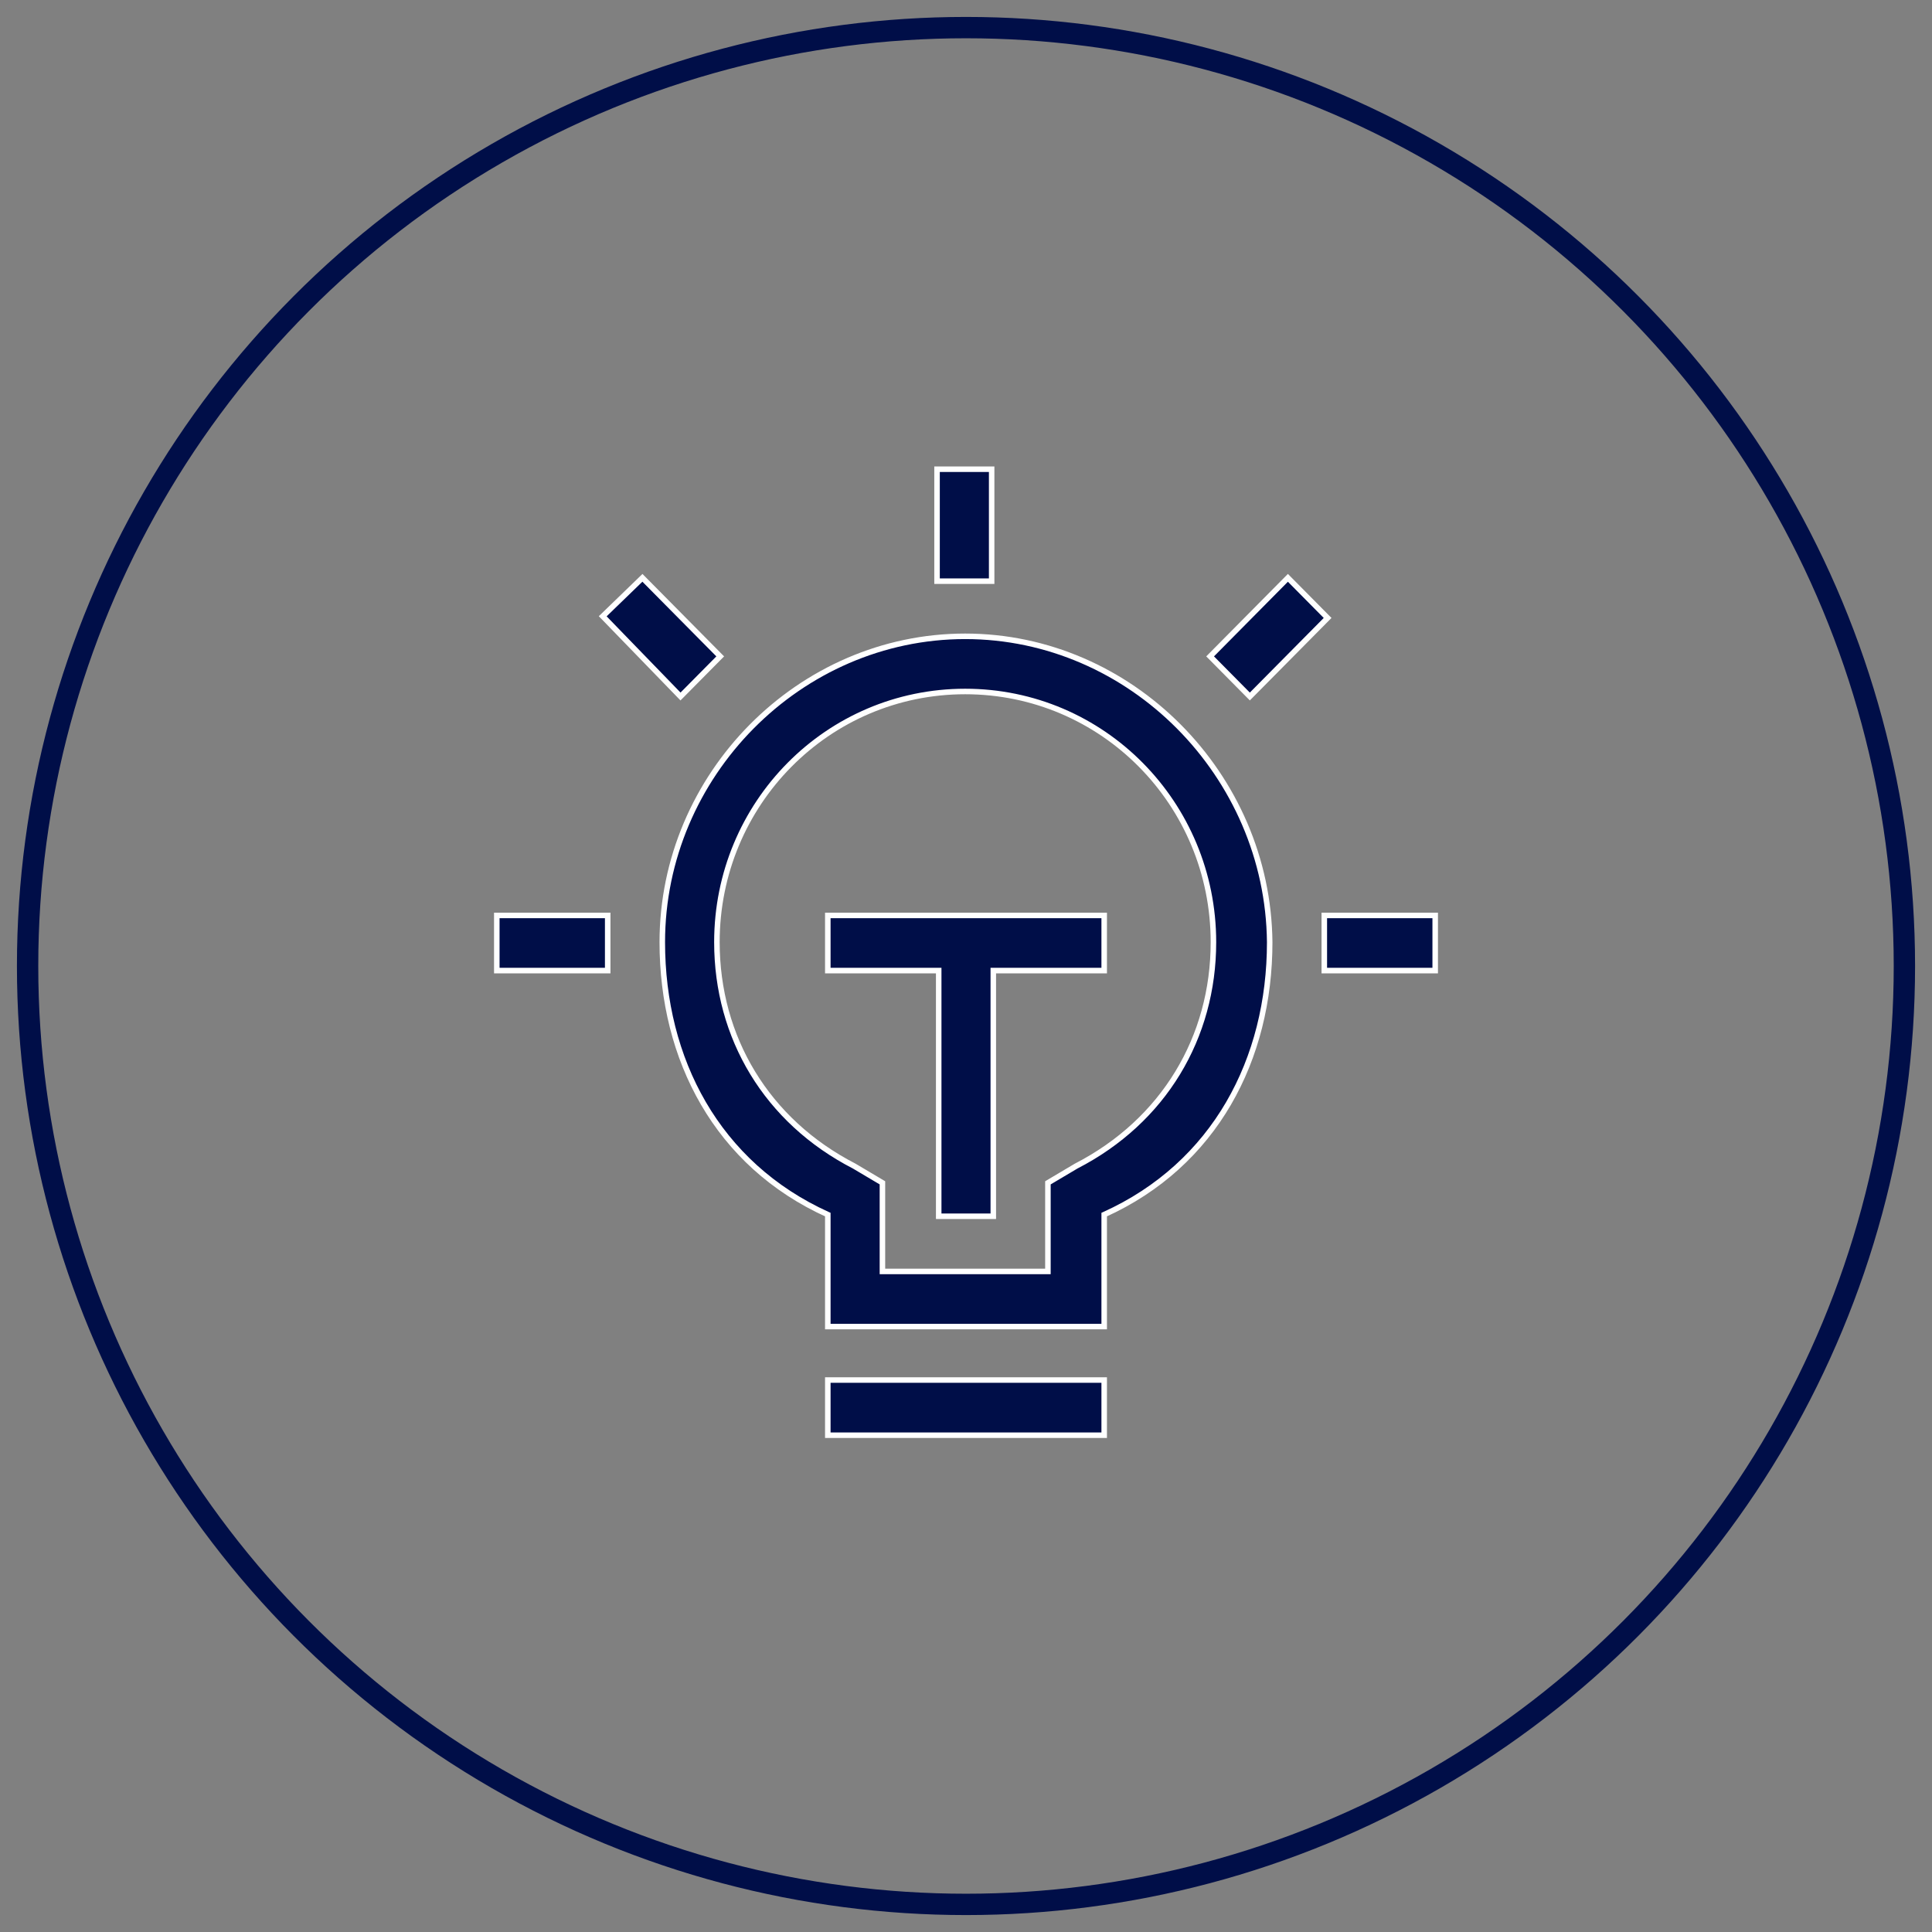
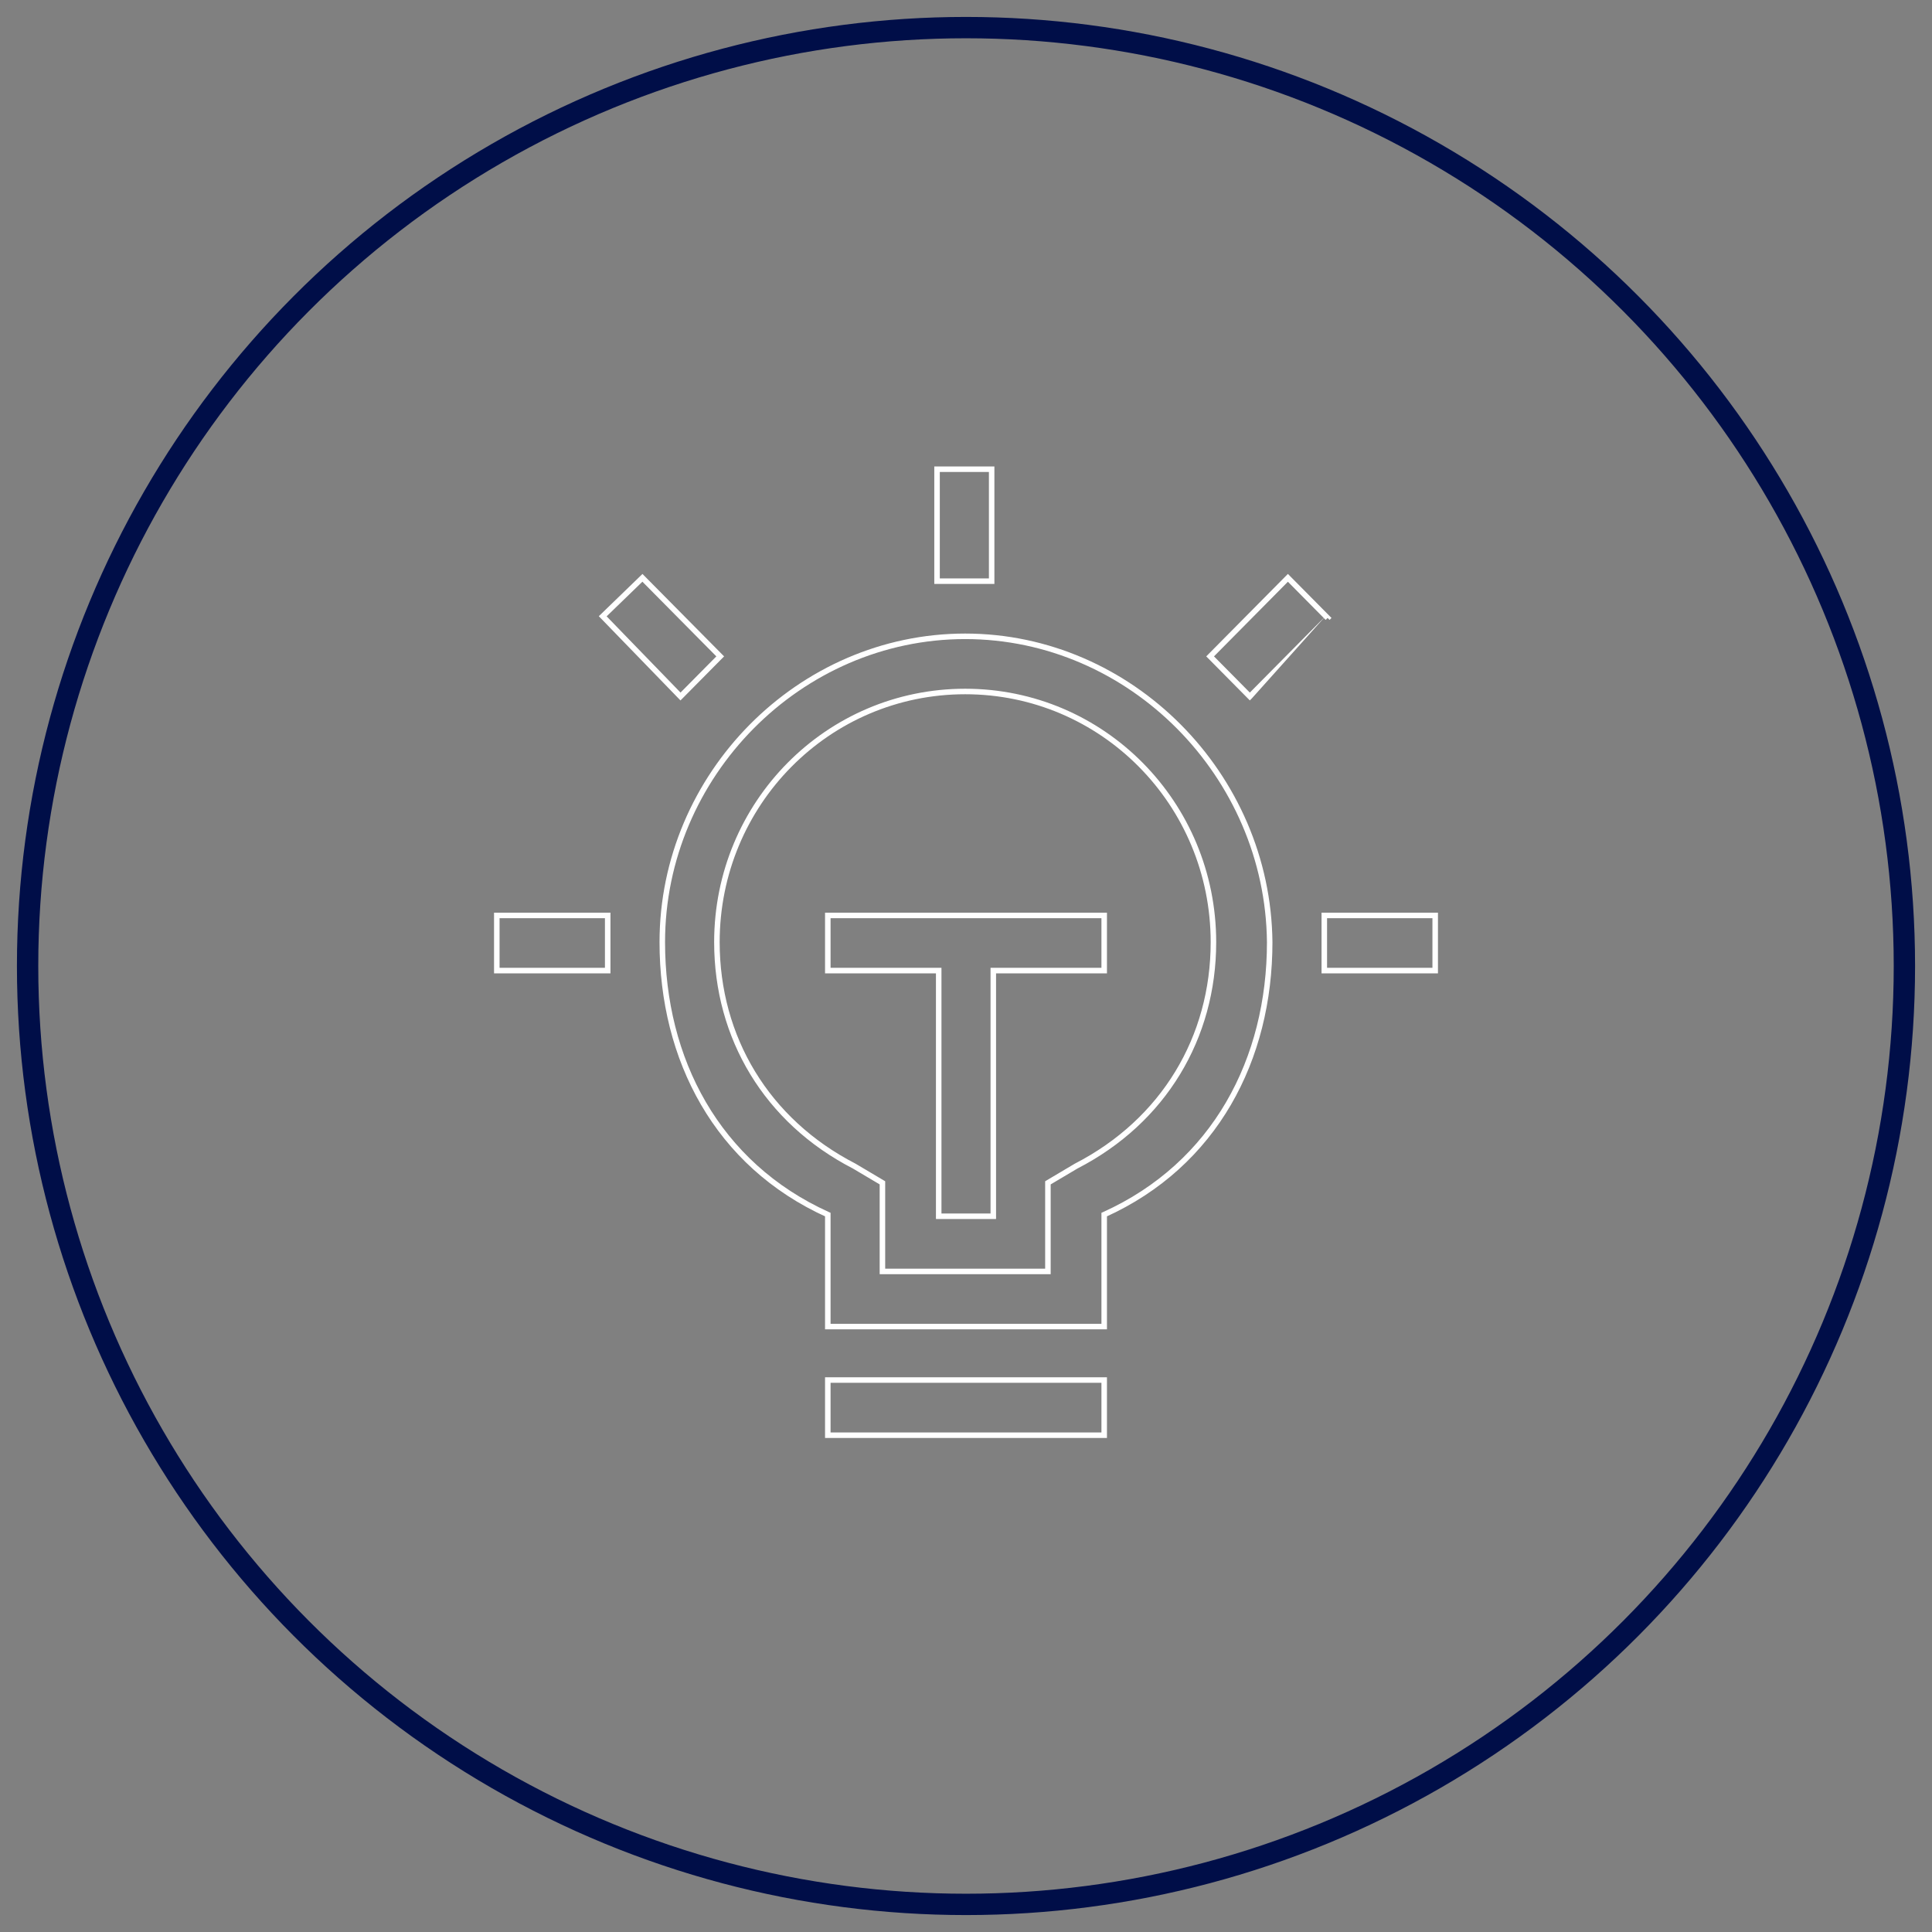
<svg xmlns="http://www.w3.org/2000/svg" width="70" height="70" viewBox="0 0 70 70" fill="none">
  <rect x="0" y="0" width="70" height="70" fill="#808080" stroke="none" />
  <circle cx="35" cy="35" r="34" stroke="#000E48" stroke-width="0.773" />
-   <path fill-rule="evenodd" clip-rule="evenodd" d="M33.951 17H35.929V21.057H33.951V17ZM26.095 23.782L23.277 20.936L21.838 22.329L24.656 25.235L26.095 23.782ZM46.663 20.936L48.102 22.389L45.284 25.235L43.845 23.782L46.663 20.936ZM29.993 50.002H40.007V52H29.993V50.002ZM47.982 33.168H52V35.166H47.982V33.168ZM22.018 33.168H18V35.166H22.018V33.168ZM23.997 34.137C23.997 28.081 28.974 23.055 34.97 23.055C40.967 23.055 45.944 28.081 46.004 34.137C46.004 38.375 44.025 42.19 40.007 44.007V48.064H29.993V44.007C25.975 42.19 23.997 38.375 23.997 34.137ZM38.988 42.251L37.968 42.856V46.066H31.972V42.856L30.952 42.251C27.774 40.616 25.975 37.588 25.975 34.137C25.975 29.111 29.993 25.054 34.97 25.054C39.947 25.054 43.965 29.111 43.965 34.137C43.965 37.588 42.166 40.616 38.988 42.251ZM34.011 35.166H29.993V33.168H40.007V35.166H35.989V44.068H34.011V35.166Z" fill="#000E48" />
-   <path d="M35.929 17H36.029V16.9H35.929V17ZM33.951 17V16.9H33.851V17H33.951ZM35.929 21.057V21.157H36.029V21.057H35.929ZM33.951 21.057H33.851V21.157H33.951V21.057ZM23.277 20.936L23.348 20.866L23.278 20.795L23.207 20.864L23.277 20.936ZM26.095 23.782L26.166 23.852L26.236 23.782L26.166 23.712L26.095 23.782ZM21.838 22.329L21.768 22.257L21.696 22.326L21.766 22.398L21.838 22.329ZM24.656 25.235L24.584 25.305L24.655 25.378L24.727 25.306L24.656 25.235ZM48.102 22.389L48.173 22.46L48.243 22.389L48.173 22.319L48.102 22.389ZM46.663 20.936L46.734 20.866L46.663 20.794L46.592 20.866L46.663 20.936ZM45.284 25.235L45.213 25.306L45.284 25.377L45.355 25.306L45.284 25.235ZM43.845 23.782L43.774 23.712L43.704 23.782L43.774 23.852L43.845 23.782ZM40.007 50.002H40.107V49.902H40.007V50.002ZM29.993 50.002V49.902H29.893V50.002H29.993ZM40.007 52V52.1H40.107V52H40.007ZM29.993 52H29.893V52.1H29.993V52ZM52 33.168H52.1V33.068H52V33.168ZM47.982 33.168V33.068H47.882V33.168H47.982ZM52 35.166V35.266H52.1V35.166H52ZM47.982 35.166H47.882V35.266H47.982V35.166ZM18 33.168V33.068H17.9V33.168H18ZM22.018 33.168H22.118V33.068H22.018V33.168ZM18 35.166H17.9V35.266H18V35.166ZM22.018 35.166V35.266H22.118V35.166H22.018ZM46.004 34.137H46.103L46.103 34.136L46.004 34.137ZM40.007 44.007L39.966 43.916L39.907 43.942V44.007H40.007ZM40.007 48.064V48.164H40.107V48.064H40.007ZM29.993 48.064H29.893V48.164H29.993V48.064ZM29.993 44.007H30.093V43.942L30.034 43.916L29.993 44.007ZM37.968 42.856L37.917 42.77L37.868 42.8V42.856H37.968ZM38.988 42.251L38.942 42.162L38.937 42.165L38.988 42.251ZM37.968 46.066V46.166H38.068V46.066H37.968ZM31.972 46.066H31.872V46.166H31.972V46.066ZM31.972 42.856H32.072V42.8L32.023 42.77L31.972 42.856ZM30.952 42.251L31.003 42.165L30.998 42.162L30.952 42.251ZM29.993 35.166H29.893V35.266H29.993V35.166ZM34.011 35.166H34.111V35.066H34.011V35.166ZM29.993 33.168V33.068H29.893V33.168H29.993ZM40.007 33.168H40.107V33.068H40.007V33.168ZM40.007 35.166V35.266H40.107V35.166H40.007ZM35.989 35.166V35.066H35.889V35.166H35.989ZM35.989 44.068V44.167H36.089V44.068H35.989ZM34.011 44.068H33.911V44.167H34.011V44.068ZM35.929 16.9H33.951V17.1H35.929V16.9ZM36.029 21.057V17H35.83V21.057H36.029ZM33.951 21.157H35.929V20.957H33.951V21.157ZM33.851 17V21.057H34.051V17H33.851ZM23.206 21.006L26.024 23.852L26.166 23.712L23.348 20.866L23.206 21.006ZM21.907 22.401L23.346 21.008L23.207 20.864L21.768 22.257L21.907 22.401ZM24.728 25.166L21.91 22.259L21.766 22.398L24.584 25.305L24.728 25.166ZM26.024 23.712L24.585 25.165L24.727 25.306L26.166 23.852L26.024 23.712ZM48.173 22.319L46.734 20.866L46.592 21.006L48.031 22.46L48.173 22.319ZM45.355 25.306L48.173 22.46L48.031 22.319L45.213 25.165L45.355 25.306ZM43.774 23.852L45.213 25.306L45.355 25.165L43.916 23.712L43.774 23.852ZM46.592 20.866L43.774 23.712L43.916 23.852L46.734 21.006L46.592 20.866ZM40.007 49.902H29.993V50.102H40.007V49.902ZM40.107 52V50.002H39.907V52H40.107ZM29.993 52.1H40.007V51.9H29.993V52.1ZM29.893 50.002V52H30.093V50.002H29.893ZM52 33.068H47.982V33.268H52V33.068ZM52.1 35.166V33.168H51.9V35.166H52.1ZM47.982 35.266H52V35.066H47.982V35.266ZM47.882 33.168V35.166H48.082V33.168H47.882ZM18 33.268H22.018V33.068H18V33.268ZM18.1 35.166V33.168H17.9V35.166H18.1ZM22.018 35.066H18V35.266H22.018V35.066ZM21.918 33.168V35.166H22.118V33.168H21.918ZM34.97 22.955C28.917 22.955 23.896 28.027 23.896 34.137H24.096C24.096 28.136 29.03 23.155 34.97 23.155V22.955ZM46.103 34.136C46.043 28.027 41.023 22.955 34.97 22.955V23.155C40.91 23.155 45.844 28.136 45.904 34.138L46.103 34.136ZM40.048 44.098C44.108 42.262 46.103 38.407 46.103 34.137H45.904C45.904 38.344 43.941 42.118 39.966 43.916L40.048 44.098ZM40.107 48.064V44.007H39.907V48.064H40.107ZM29.993 48.164H40.007V47.964H29.993V48.164ZM29.893 44.007V48.064H30.093V44.007H29.893ZM23.896 34.137C23.896 38.407 25.892 42.262 29.952 44.098L30.034 43.916C26.059 42.118 24.096 38.344 24.096 34.137H23.896ZM38.019 42.942L39.039 42.337L38.937 42.165L37.917 42.77L38.019 42.942ZM38.068 46.066V42.856H37.868V46.066H38.068ZM31.972 46.166H37.968V45.966H31.972V46.166ZM31.872 42.856V46.066H32.072V42.856H31.872ZM30.901 42.337L31.921 42.942L32.023 42.77L31.003 42.165L30.901 42.337ZM25.875 34.137C25.875 37.626 27.695 40.688 30.907 42.34L30.998 42.162C27.854 40.544 26.075 37.551 26.075 34.137H25.875ZM34.97 24.954C29.937 24.954 25.875 29.056 25.875 34.137H26.075C26.075 29.165 30.049 25.154 34.97 25.154V24.954ZM44.065 34.137C44.065 29.056 40.003 24.954 34.97 24.954V25.154C39.891 25.154 43.865 29.165 43.865 34.137H44.065ZM39.033 42.34C42.245 40.688 44.065 37.626 44.065 34.137H43.865C43.865 37.551 42.087 40.544 38.942 42.162L39.033 42.34ZM29.993 35.266H34.011V35.066H29.993V35.266ZM29.893 33.168V35.166H30.093V33.168H29.893ZM40.007 33.068H29.993V33.268H40.007V33.068ZM40.107 35.166V33.168H39.907V35.166H40.107ZM35.989 35.266H40.007V35.066H35.989V35.266ZM36.089 44.068V35.166H35.889V44.068H36.089ZM34.011 44.167H35.989V43.968H34.011V44.167ZM33.911 35.166V44.068H34.111V35.166H33.911Z" fill="white" />
+   <path d="M35.929 17H36.029V16.9H35.929V17ZM33.951 17V16.9H33.851V17H33.951ZM35.929 21.057V21.157H36.029V21.057H35.929ZM33.951 21.057H33.851V21.157H33.951V21.057ZM23.277 20.936L23.348 20.866L23.278 20.795L23.207 20.864L23.277 20.936ZM26.095 23.782L26.166 23.852L26.236 23.782L26.166 23.712L26.095 23.782ZM21.838 22.329L21.768 22.257L21.696 22.326L21.766 22.398L21.838 22.329ZM24.656 25.235L24.584 25.305L24.655 25.378L24.727 25.306L24.656 25.235ZM48.102 22.389L48.173 22.46L48.243 22.389L48.173 22.319L48.102 22.389ZM46.663 20.936L46.734 20.866L46.663 20.794L46.592 20.866L46.663 20.936ZM45.284 25.235L45.213 25.306L45.284 25.377L45.355 25.306L45.284 25.235ZM43.845 23.782L43.774 23.712L43.704 23.782L43.774 23.852L43.845 23.782ZM40.007 50.002H40.107V49.902H40.007V50.002ZM29.993 50.002V49.902H29.893V50.002H29.993ZM40.007 52V52.1H40.107V52H40.007ZM29.993 52H29.893V52.1H29.993V52ZM52 33.168H52.1V33.068H52V33.168ZM47.982 33.168V33.068H47.882V33.168H47.982ZM52 35.166V35.266H52.1V35.166H52ZM47.982 35.166H47.882V35.266H47.982V35.166ZM18 33.168V33.068H17.9V33.168H18ZM22.018 33.168H22.118V33.068H22.018V33.168ZM18 35.166H17.9V35.266H18V35.166ZM22.018 35.166V35.266H22.118V35.166H22.018ZM46.004 34.137H46.103L46.103 34.136L46.004 34.137ZM40.007 44.007L39.966 43.916L39.907 43.942V44.007H40.007ZM40.007 48.064V48.164H40.107V48.064H40.007ZM29.993 48.064H29.893V48.164H29.993V48.064ZM29.993 44.007H30.093V43.942L30.034 43.916L29.993 44.007ZM37.968 42.856L37.917 42.77L37.868 42.8V42.856H37.968ZM38.988 42.251L38.942 42.162L38.937 42.165L38.988 42.251ZM37.968 46.066V46.166H38.068V46.066H37.968ZM31.972 46.066H31.872V46.166H31.972V46.066ZM31.972 42.856H32.072V42.8L32.023 42.77L31.972 42.856ZM30.952 42.251L31.003 42.165L30.998 42.162L30.952 42.251ZM29.993 35.166H29.893V35.266H29.993V35.166ZM34.011 35.166H34.111V35.066H34.011V35.166ZM29.993 33.168V33.068H29.893V33.168H29.993ZM40.007 33.168H40.107V33.068H40.007V33.168ZM40.007 35.166V35.266H40.107V35.166H40.007ZM35.989 35.166V35.066H35.889V35.166H35.989ZM35.989 44.068V44.167H36.089V44.068H35.989ZM34.011 44.068H33.911V44.167H34.011V44.068ZM35.929 16.9H33.951V17.1H35.929V16.9ZM36.029 21.057V17H35.83V21.057H36.029ZM33.951 21.157H35.929V20.957H33.951V21.157ZM33.851 17V21.057H34.051V17H33.851ZM23.206 21.006L26.024 23.852L26.166 23.712L23.348 20.866L23.206 21.006ZM21.907 22.401L23.346 21.008L23.207 20.864L21.768 22.257L21.907 22.401ZM24.728 25.166L21.91 22.259L21.766 22.398L24.584 25.305L24.728 25.166ZM26.024 23.712L24.585 25.165L24.727 25.306L26.166 23.852L26.024 23.712ZM48.173 22.319L46.734 20.866L46.592 21.006L48.031 22.46L48.173 22.319ZM45.355 25.306L48.031 22.319L45.213 25.165L45.355 25.306ZM43.774 23.852L45.213 25.306L45.355 25.165L43.916 23.712L43.774 23.852ZM46.592 20.866L43.774 23.712L43.916 23.852L46.734 21.006L46.592 20.866ZM40.007 49.902H29.993V50.102H40.007V49.902ZM40.107 52V50.002H39.907V52H40.107ZM29.993 52.1H40.007V51.9H29.993V52.1ZM29.893 50.002V52H30.093V50.002H29.893ZM52 33.068H47.982V33.268H52V33.068ZM52.1 35.166V33.168H51.9V35.166H52.1ZM47.982 35.266H52V35.066H47.982V35.266ZM47.882 33.168V35.166H48.082V33.168H47.882ZM18 33.268H22.018V33.068H18V33.268ZM18.1 35.166V33.168H17.9V35.166H18.1ZM22.018 35.066H18V35.266H22.018V35.066ZM21.918 33.168V35.166H22.118V33.168H21.918ZM34.97 22.955C28.917 22.955 23.896 28.027 23.896 34.137H24.096C24.096 28.136 29.03 23.155 34.97 23.155V22.955ZM46.103 34.136C46.043 28.027 41.023 22.955 34.97 22.955V23.155C40.91 23.155 45.844 28.136 45.904 34.138L46.103 34.136ZM40.048 44.098C44.108 42.262 46.103 38.407 46.103 34.137H45.904C45.904 38.344 43.941 42.118 39.966 43.916L40.048 44.098ZM40.107 48.064V44.007H39.907V48.064H40.107ZM29.993 48.164H40.007V47.964H29.993V48.164ZM29.893 44.007V48.064H30.093V44.007H29.893ZM23.896 34.137C23.896 38.407 25.892 42.262 29.952 44.098L30.034 43.916C26.059 42.118 24.096 38.344 24.096 34.137H23.896ZM38.019 42.942L39.039 42.337L38.937 42.165L37.917 42.77L38.019 42.942ZM38.068 46.066V42.856H37.868V46.066H38.068ZM31.972 46.166H37.968V45.966H31.972V46.166ZM31.872 42.856V46.066H32.072V42.856H31.872ZM30.901 42.337L31.921 42.942L32.023 42.77L31.003 42.165L30.901 42.337ZM25.875 34.137C25.875 37.626 27.695 40.688 30.907 42.34L30.998 42.162C27.854 40.544 26.075 37.551 26.075 34.137H25.875ZM34.97 24.954C29.937 24.954 25.875 29.056 25.875 34.137H26.075C26.075 29.165 30.049 25.154 34.97 25.154V24.954ZM44.065 34.137C44.065 29.056 40.003 24.954 34.97 24.954V25.154C39.891 25.154 43.865 29.165 43.865 34.137H44.065ZM39.033 42.34C42.245 40.688 44.065 37.626 44.065 34.137H43.865C43.865 37.551 42.087 40.544 38.942 42.162L39.033 42.34ZM29.993 35.266H34.011V35.066H29.993V35.266ZM29.893 33.168V35.166H30.093V33.168H29.893ZM40.007 33.068H29.993V33.268H40.007V33.068ZM40.107 35.166V33.168H39.907V35.166H40.107ZM35.989 35.266H40.007V35.066H35.989V35.266ZM36.089 44.068V35.166H35.889V44.068H36.089ZM34.011 44.167H35.989V43.968H34.011V44.167ZM33.911 35.166V44.068H34.111V35.166H33.911Z" fill="white" />
</svg>